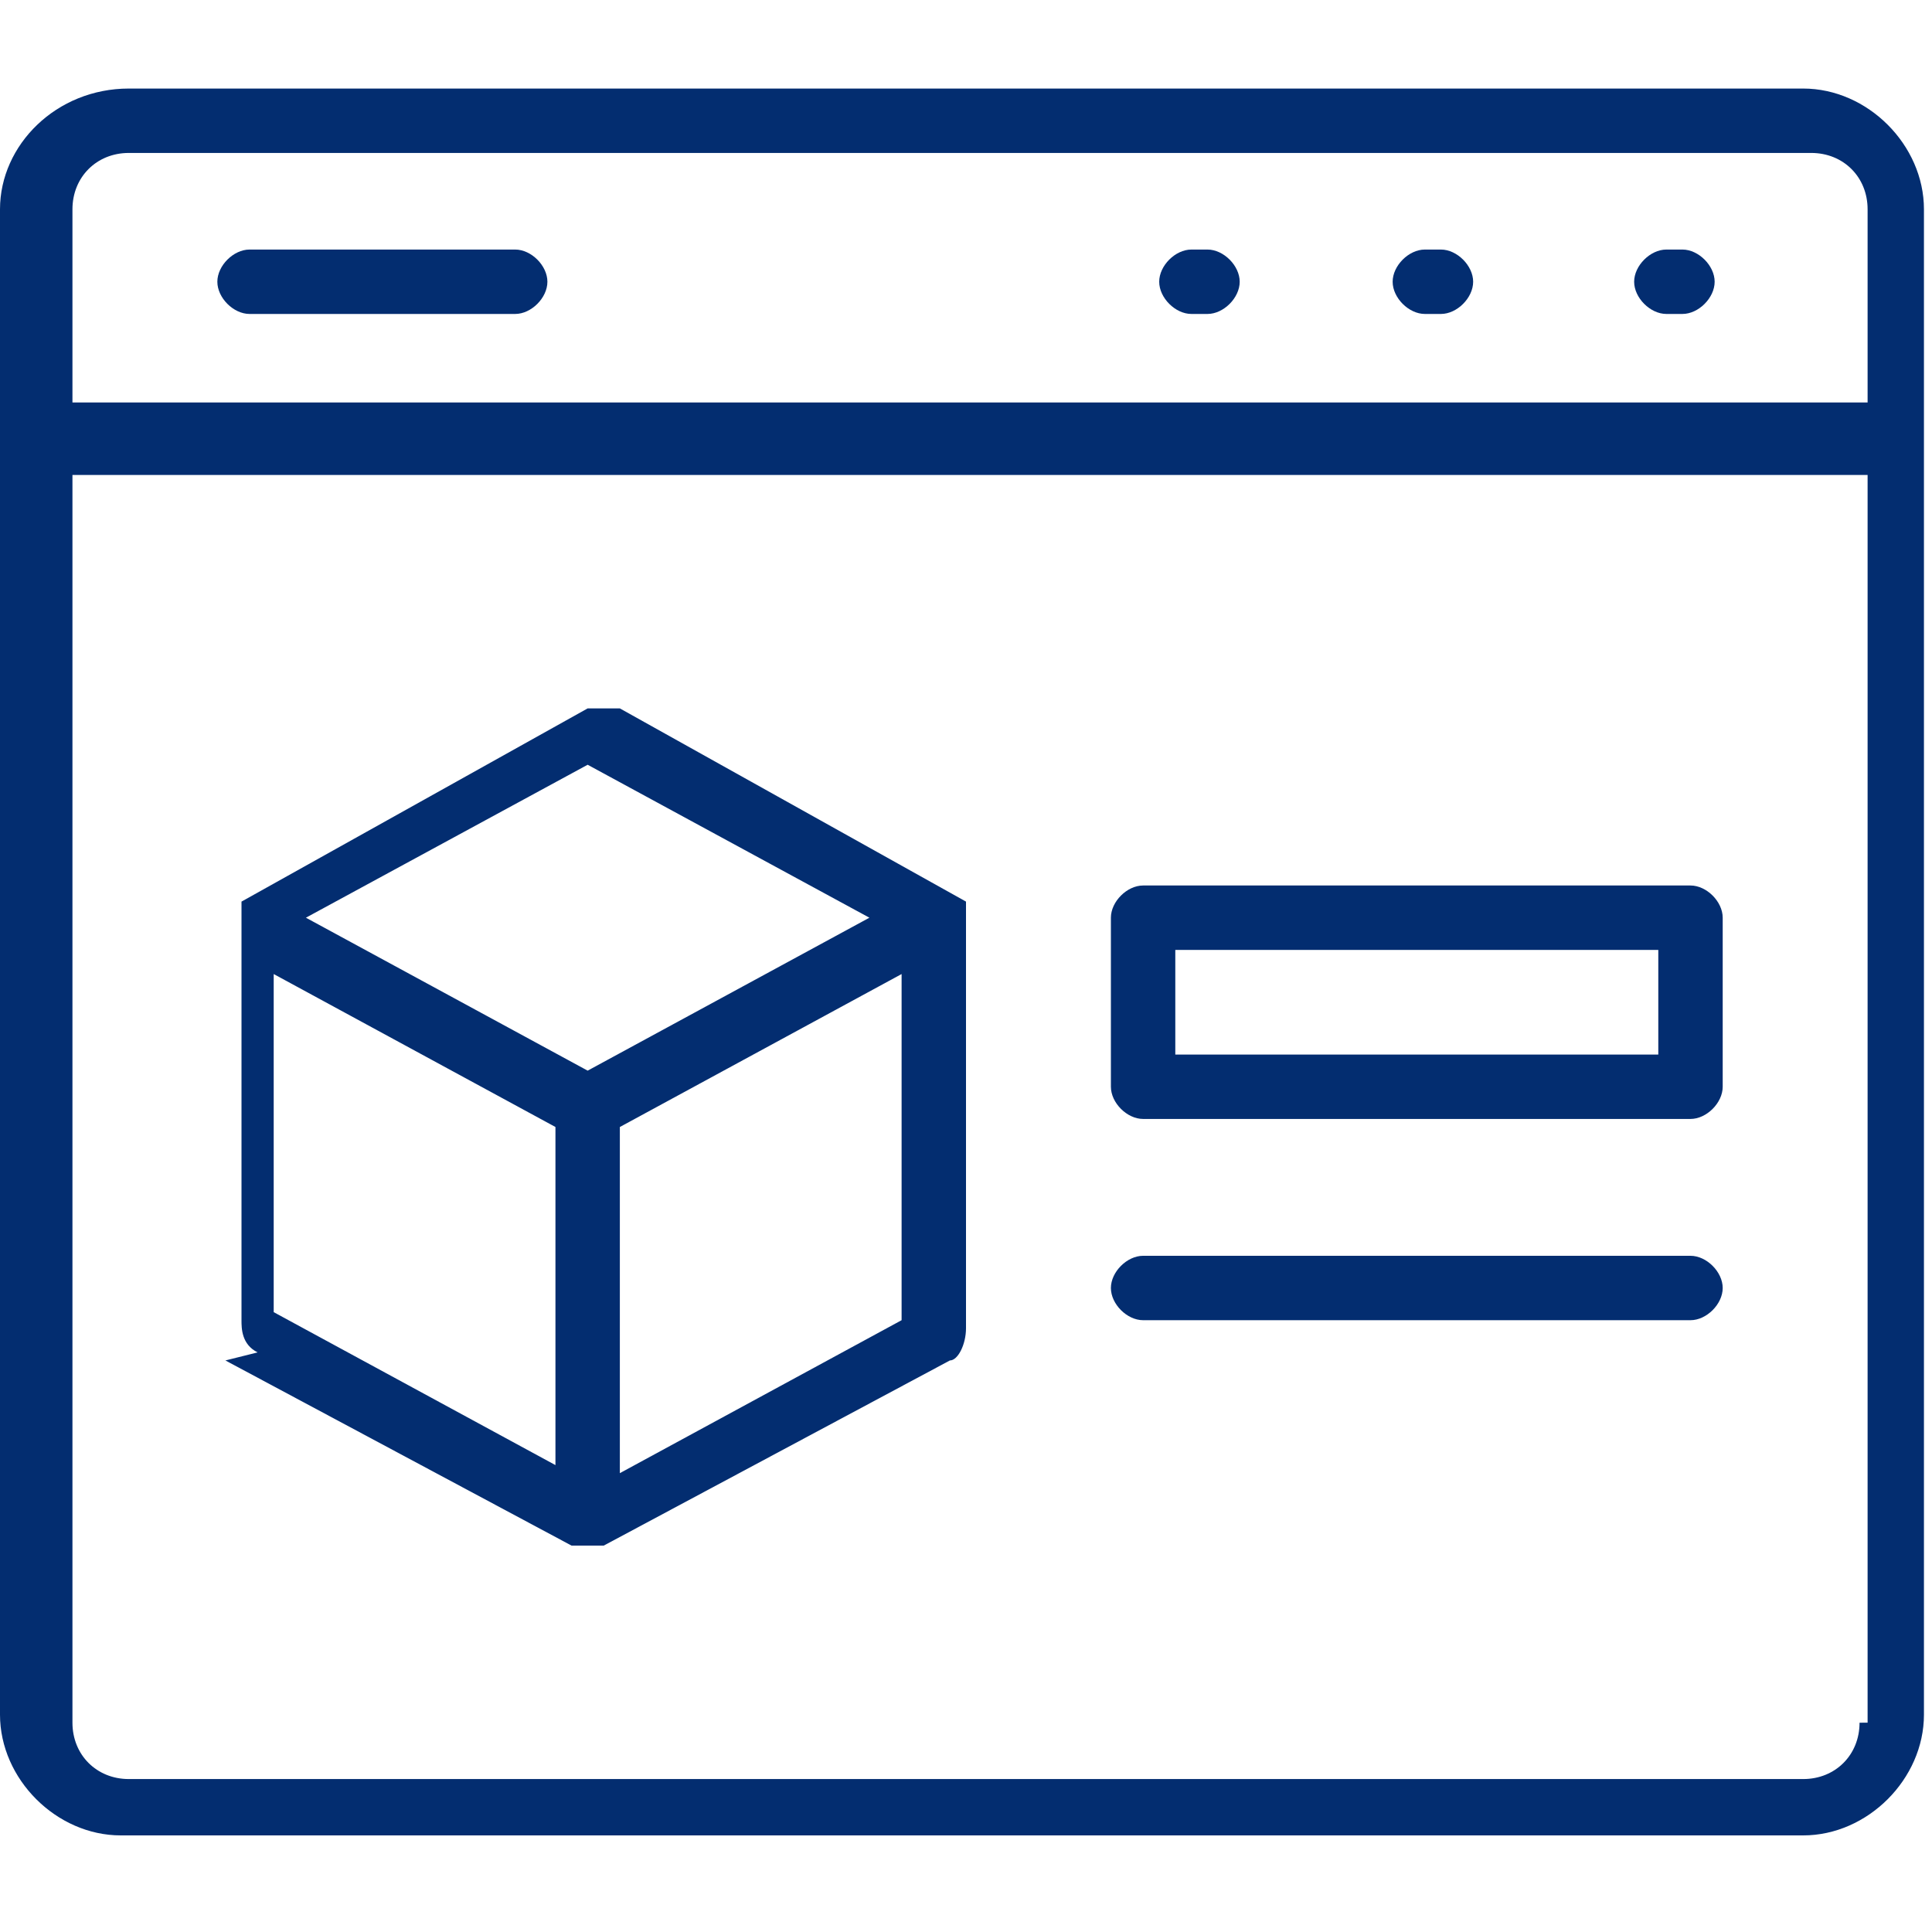
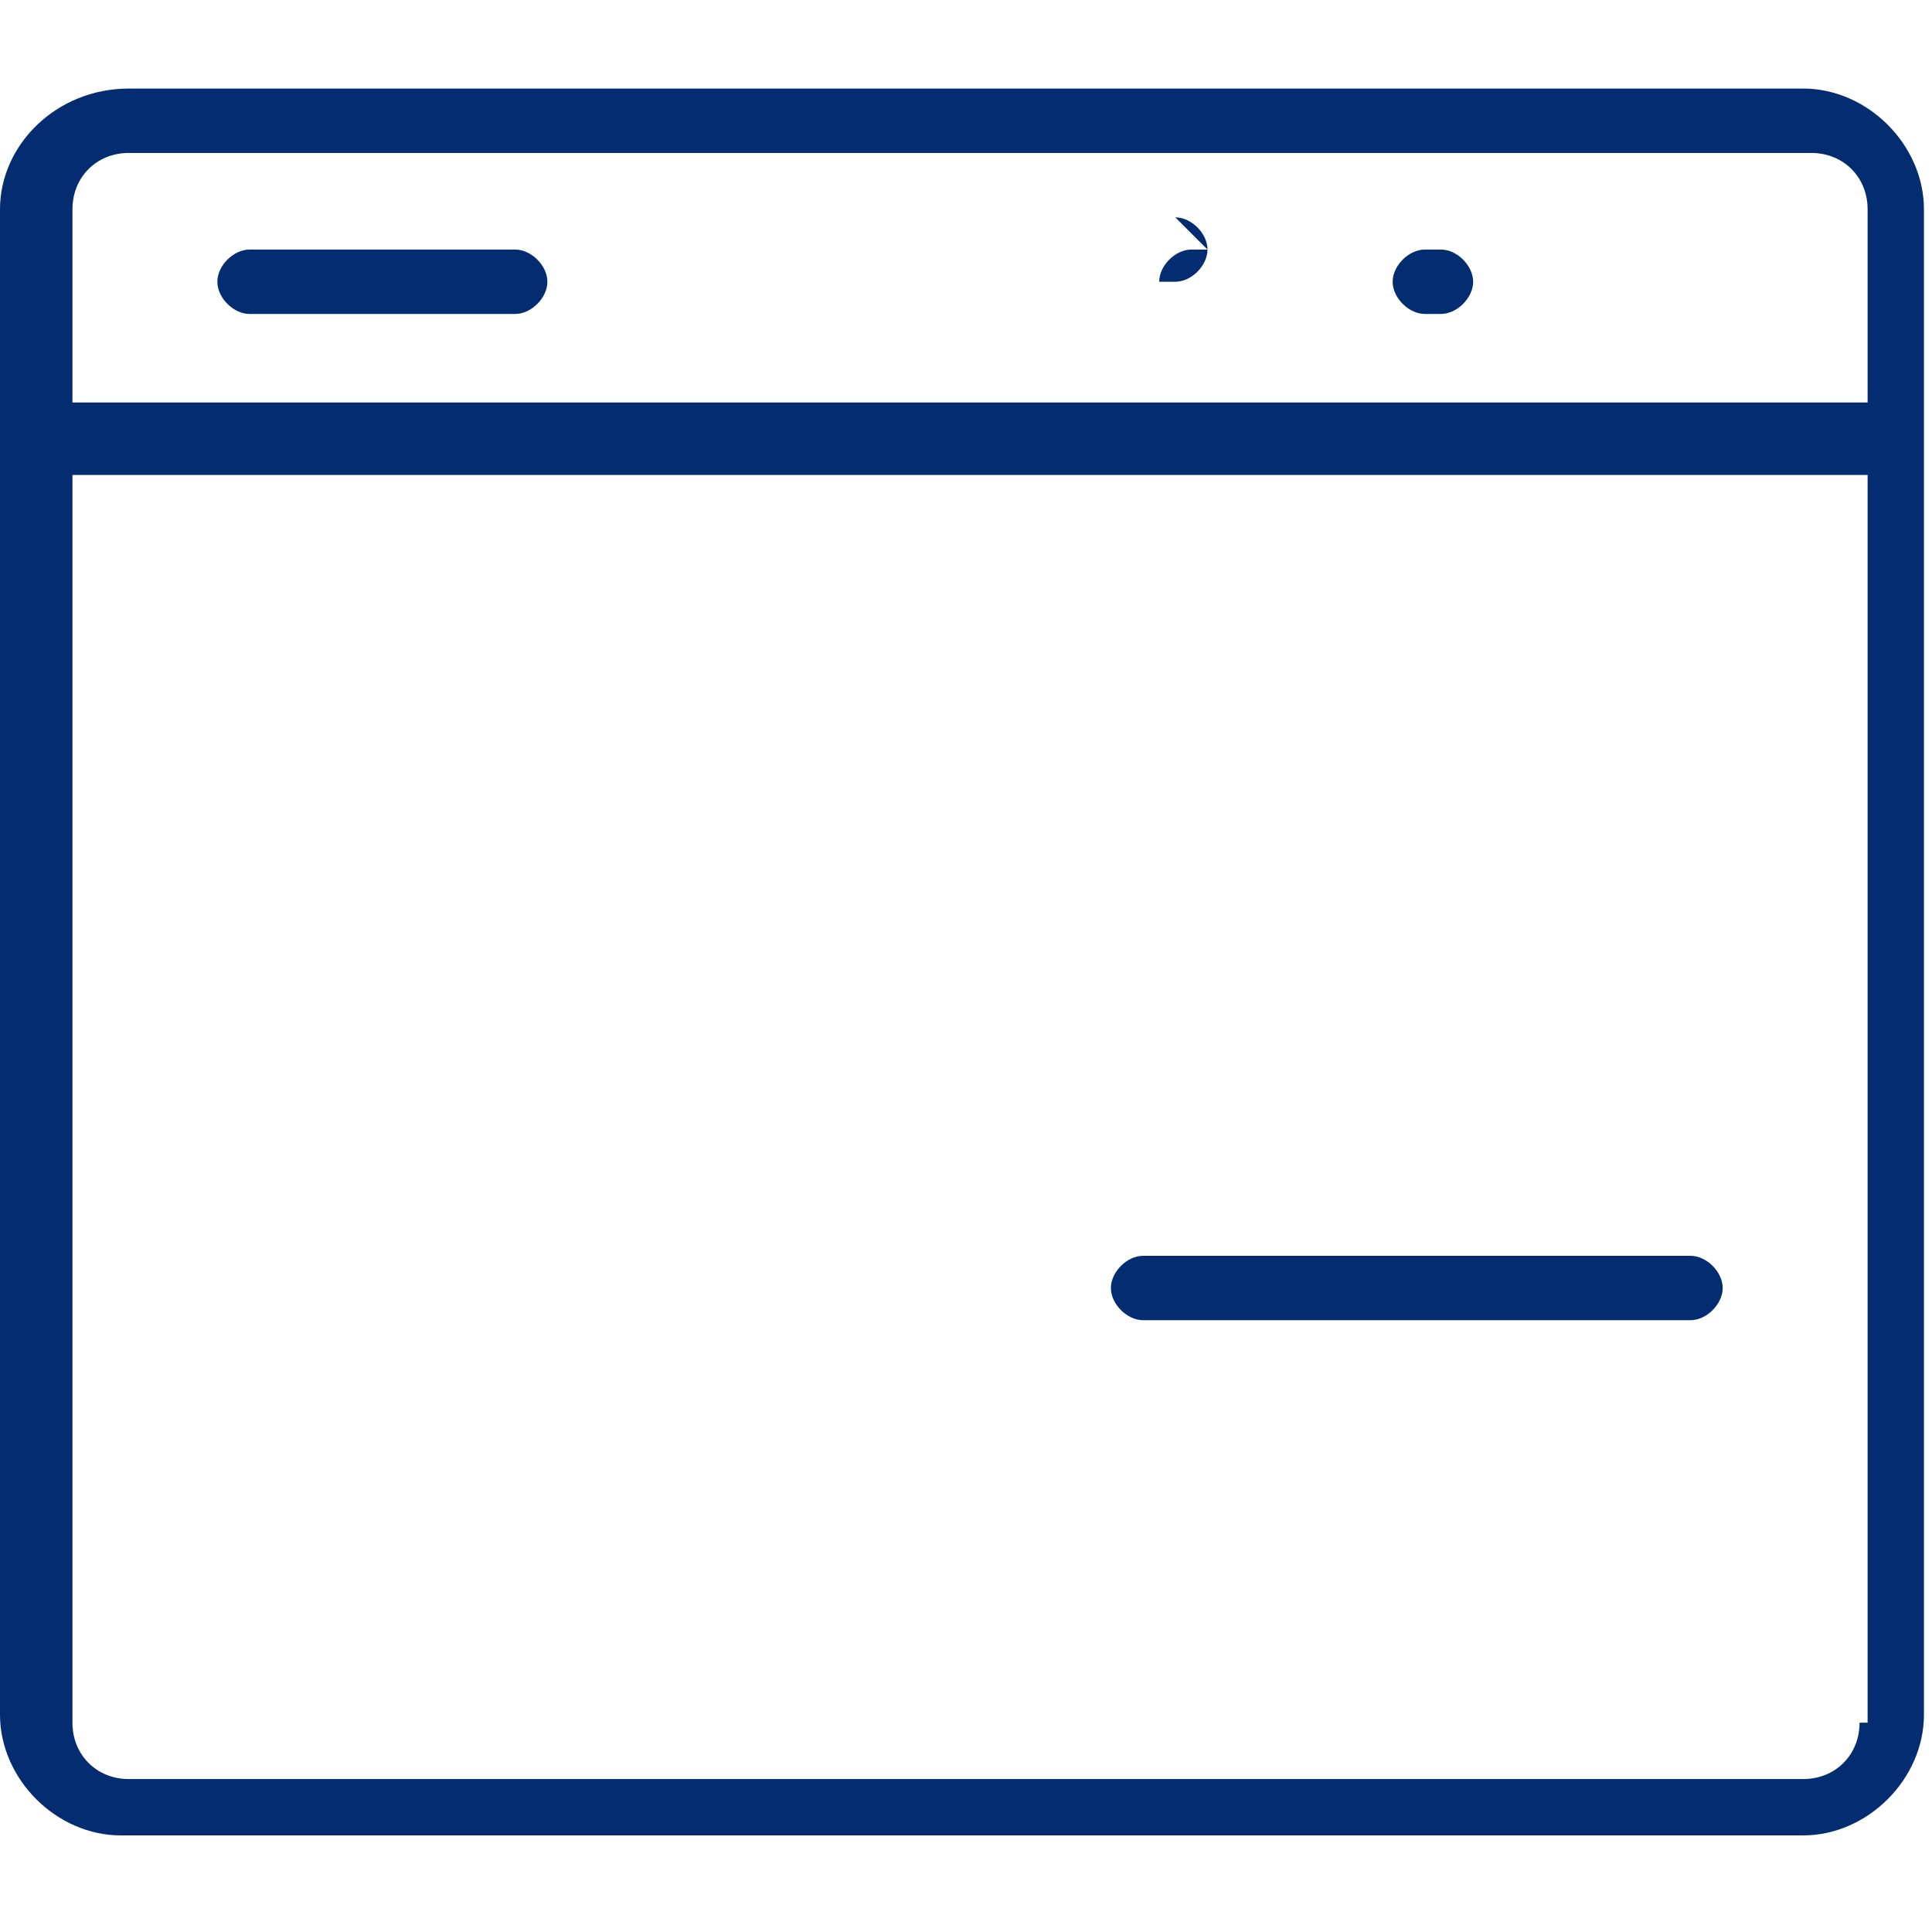
<svg xmlns="http://www.w3.org/2000/svg" id="Layer_1" version="1.1" viewBox="0 0 24 24">
  <defs>
    <style>
      .st0 {
        fill: #032d70;
      }
    </style>
  </defs>
  <path class="st0" d="M22.4,1.1H1.6C.7,1.1,0,1.8,0,2.6v18.7c0,.8.7,1.5,1.5,1.5h20.9c.8,0,1.5-.7,1.5-1.5V2.6c0-.8-.7-1.5-1.5-1.5ZM.9,2.6c0-.4.3-.7.7-.7h20.9c.4,0,.7.3.7.7v2.4H.9v-2.4ZM23.1,21.4c0,.4-.3.7-.7.7H1.6c-.4,0-.7-.3-.7-.7V5.9h22.3v15.5Z" />
-   <path class="st0" d="M20.9,3.1h-.2c-.2,0-.4.2-.4.4s.2.4.4.4h.2c.2,0,.4-.2.4-.4s-.2-.4-.4-.4Z" />
  <path class="st0" d="M17.9,3.1h-.2c-.2,0-.4.2-.4.4s.2.4.4.4h.2c.2,0,.4-.2.4-.4s-.2-.4-.4-.4Z" />
-   <path class="st0" d="M15,3.1h-.2c-.2,0-.4.2-.4.4s.2.4.4.4h.2c.2,0,.4-.2.4-.4s-.2-.4-.4-.4Z" />
+   <path class="st0" d="M15,3.1h-.2c-.2,0-.4.2-.4.4h.2c.2,0,.4-.2.4-.4s-.2-.4-.4-.4Z" />
  <path class="st0" d="M6.4,3.1h-3.3c-.2,0-.4.2-.4.4s.2.4.4.4h3.3c.2,0,.4-.2.4-.4s-.2-.4-.4-.4Z" />
-   <path class="st0" d="M14.2,13.9h6.8c.2,0,.4-.2.4-.4v-2.1c0-.2-.2-.4-.4-.4h-6.8c-.2,0-.4.2-.4.4v2.1c0,.2.2.4.4.4ZM14.6,11.8h6v1.3h-6v-1.3Z" />
  <path class="st0" d="M14.2,16.4h6.8c.2,0,.4-.2.4-.4s-.2-.4-.4-.4h-6.8c-.2,0-.4.2-.4.4s.2.4.4.4Z" />
-   <path class="st0" d="M2.8,16.9l4.3,2.3s0,0,0,0c0,0,0,0,0,0h0c0,0,.1,0,.2,0,0,0,0,0,0,0s0,0,0,0,0,0,0,0c0,0,0,0,0,0,0,0,.1,0,.2,0h0s0,0,0,0c0,0,0,0,0,0l4.3-2.3c.1,0,.2-.2.2-.4v-5.2s0,0,0,0c0,0,0,0,0,0,0,0,0,0,0,0,0,0,0,0,0-.1,0,0,0,0,0,0,0,0,0,0,0,0,0,0,0,0,0,0,0,0,0,0,0,0,0,0,0,0,0,0l-4.3-2.4c-.1,0-.3,0-.4,0l-4.3,2.4s0,0,0,0c0,0,0,0,0,0,0,0,0,0,0,0,0,0,0,0,0,0,0,0,0,0,0,0,0,0,0,0,0,0,0,0,0,0,0,0,0,0,0,0,0,0s0,0,0,0,0,0,0,0v5.2c0,.1,0,.3.2.4ZM3.4,12.1l3.5,1.9v4.2l-3.5-1.9v-4.3ZM7.7,18.2v-1.6s0,0,0,0v-2.6l3.5-1.9v4.3l-3.5,1.9ZM10.8,11.4l-3.5,1.9-3.5-1.9,3.5-1.9,3.5,1.9Z" />
</svg>